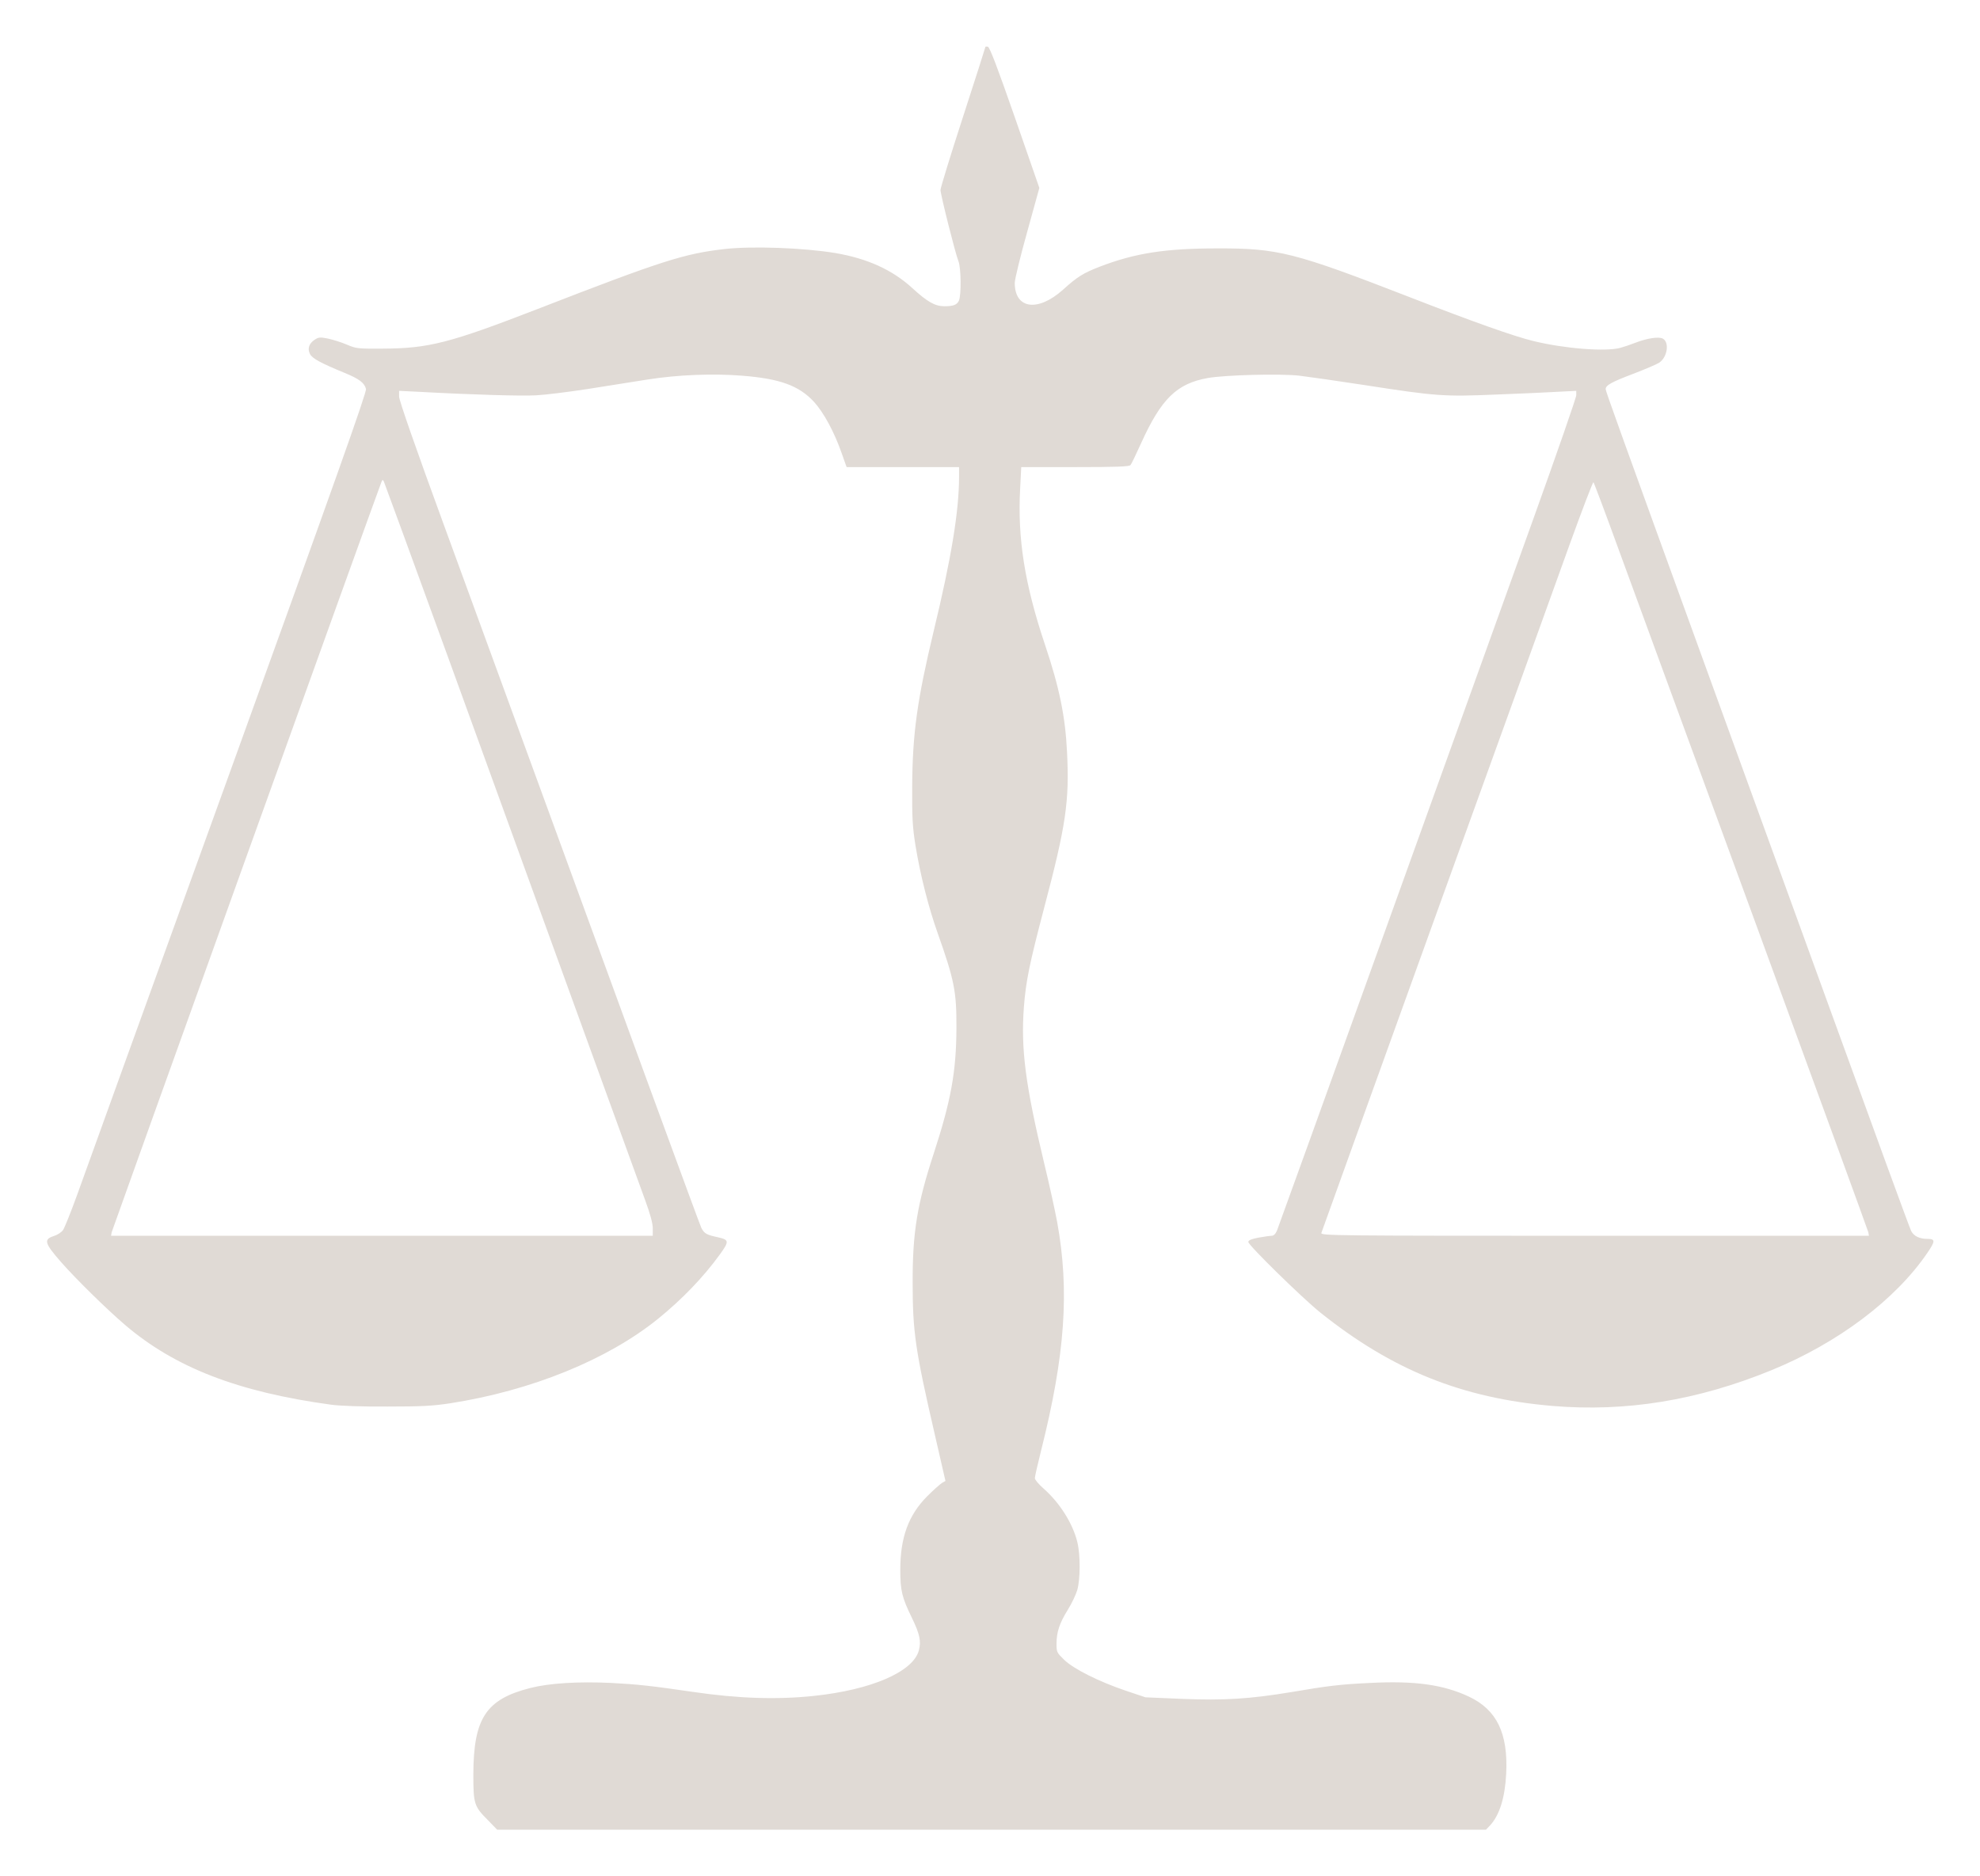
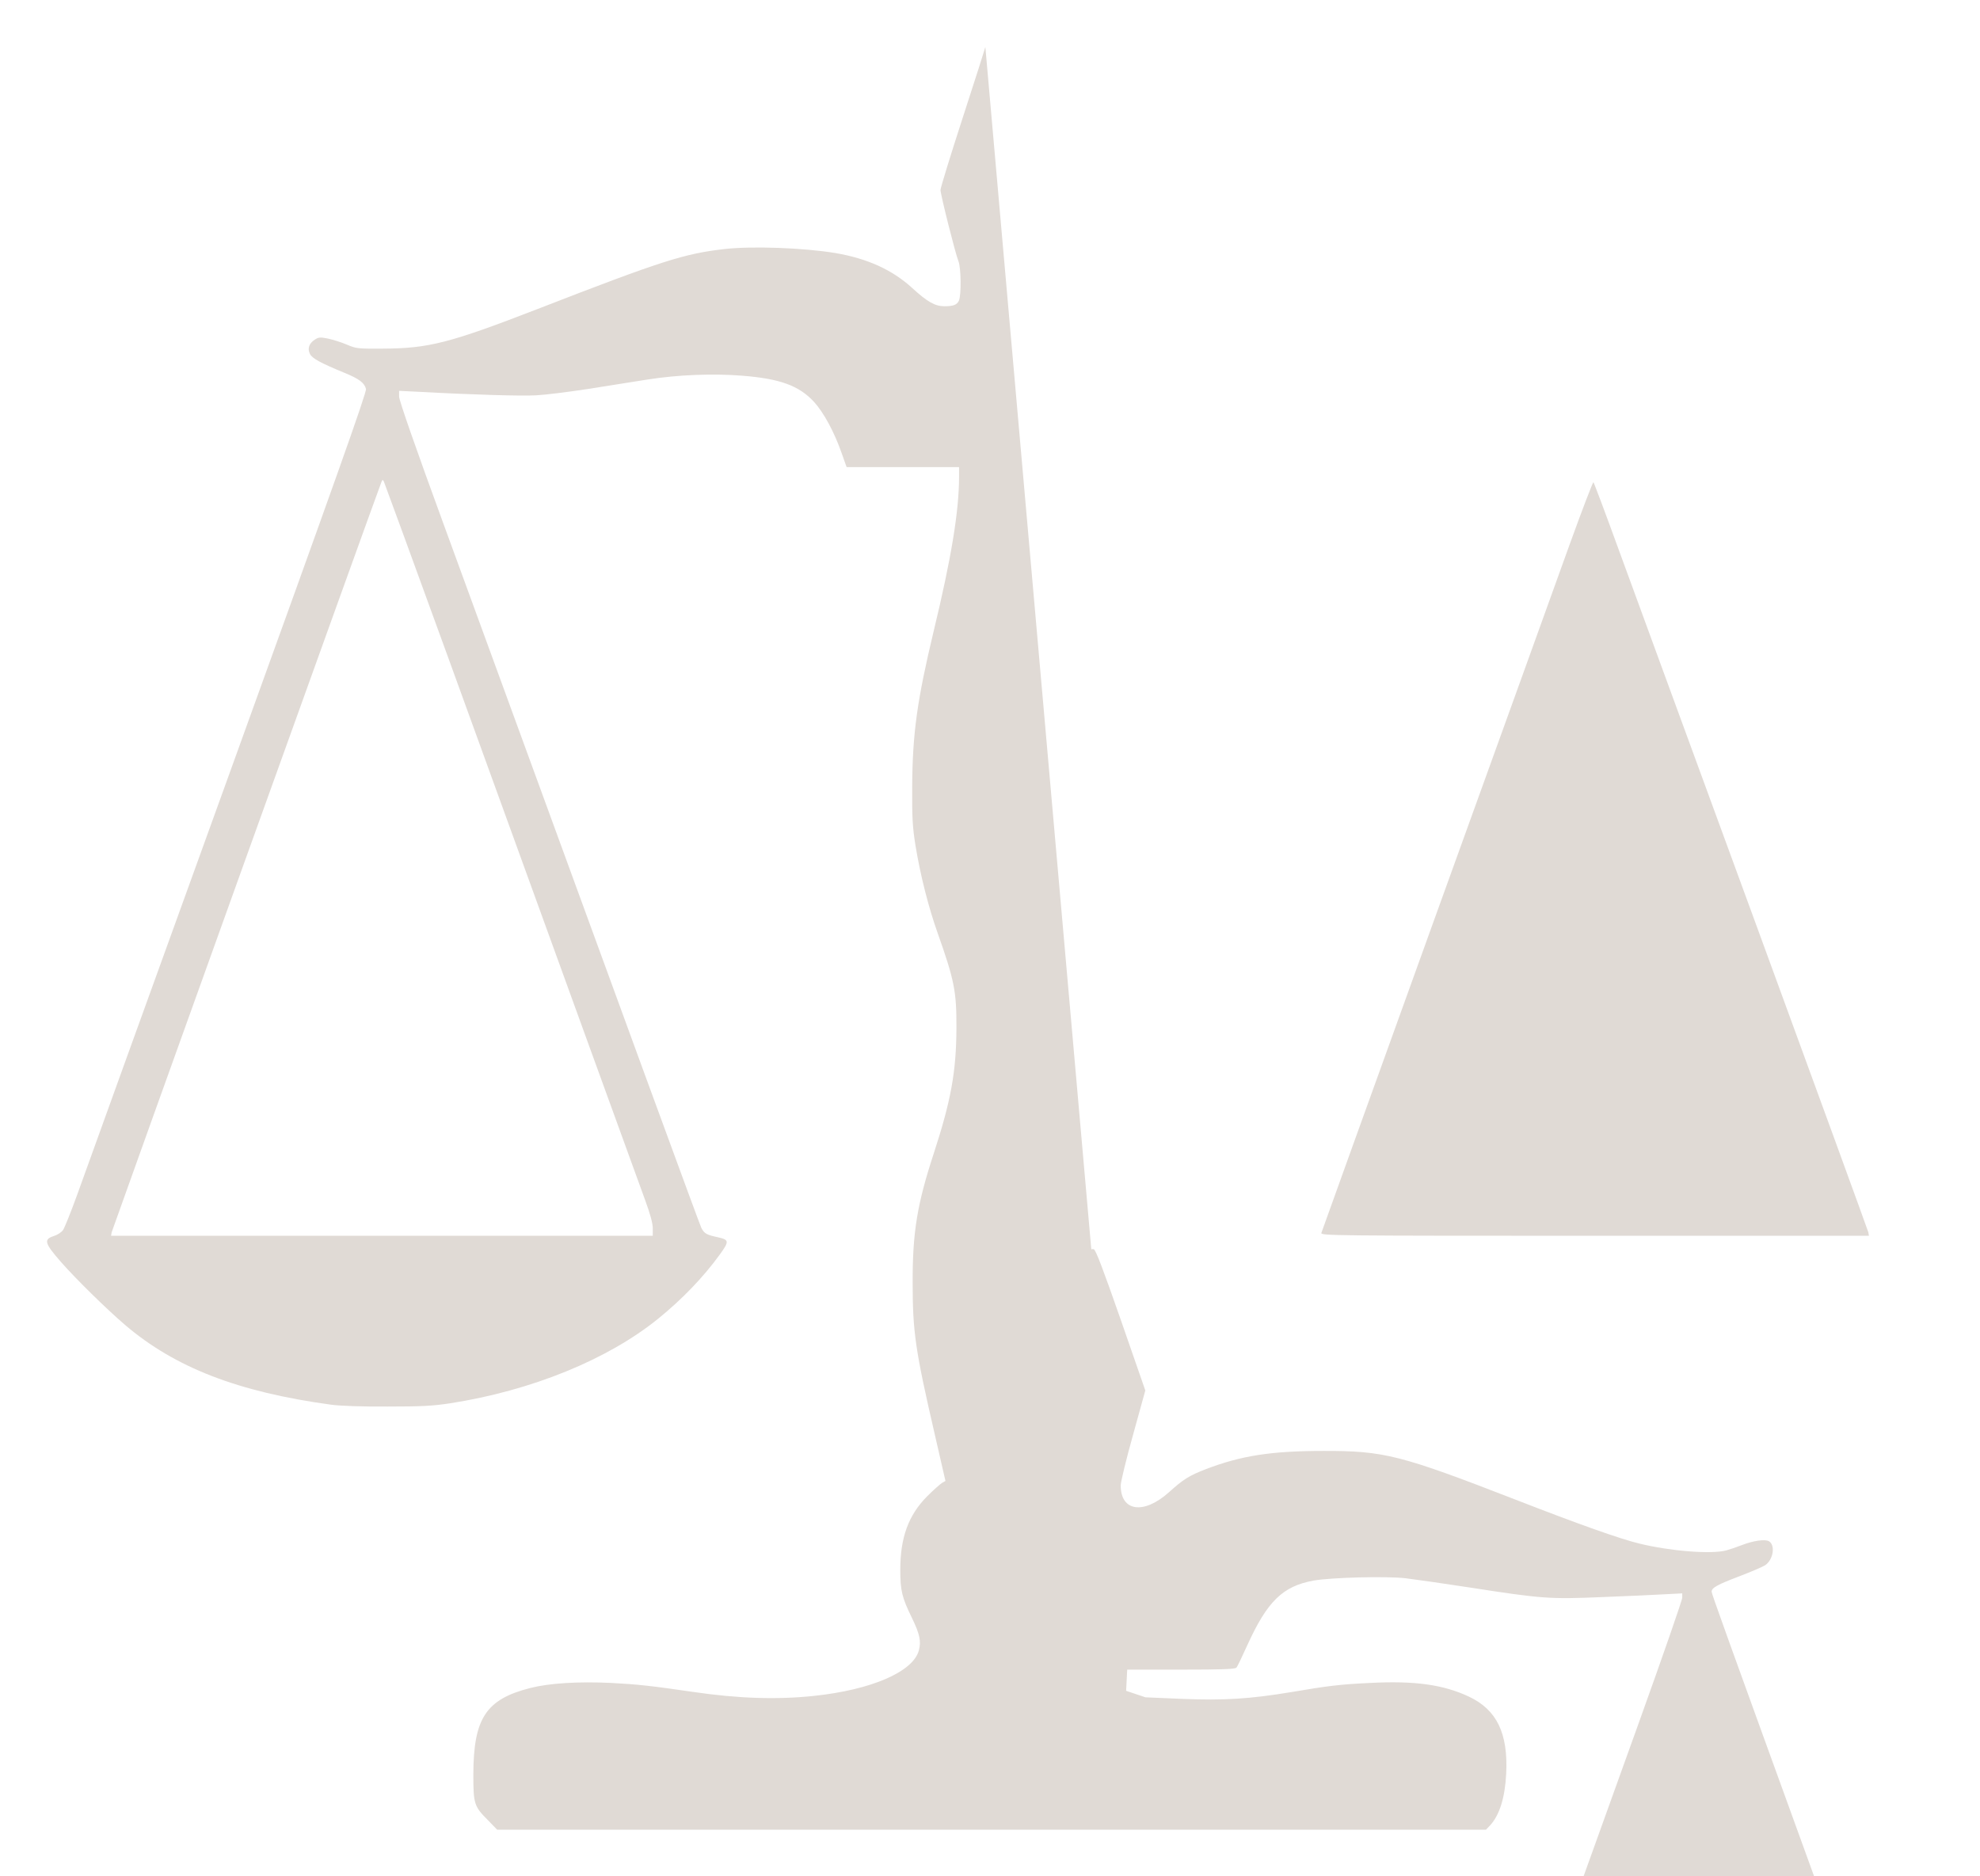
<svg xmlns="http://www.w3.org/2000/svg" fill="#e0dad5" height="1213" version="1" viewBox="0 0 1280 1213" width="1280">
  <g>
-     <path d="M6370 11826 c0 -3 -65 -207 -145 -453 -80 -246 -145 -458 -145 -471 0 -30 97 -415 116 -461 17 -41 19 -219 3 -255 -13 -27 -35 -36 -94 -36 -61 0 -111 29 -208 118 -129 118 -291 191 -497 226 -206 34 -536 46 -715 26 -262 -30 -404 -75 -1210 -388 -568 -220 -705 -255 -1000 -256 -163 -1 -172 0 -233 26 -35 15 -90 32 -122 39 -50 10 -61 9 -85 -7 -37 -24 -49 -58 -31 -93 15 -29 69 -58 224 -122 93 -38 128 -64 138 -104 5 -21 -198 -592 -896 -2523 -497 -1373 -935 -2585 -973 -2692 -39 -107 -79 -207 -89 -222 -10 -15 -36 -32 -61 -40 -66 -21 -59 -46 46 -166 97 -111 296 -306 415 -408 323 -276 731 -434 1332 -516 59 -8 197 -13 365 -12 224 0 293 4 405 21 527 82 1019 283 1345 547 156 127 290 266 397 413 63 87 62 97 -9 113 -75 16 -90 24 -109 61 -13 27 -375 1015 -1663 4541 -186 508 -291 810 -291 834 l0 37 123 -6 c366 -20 665 -28 762 -23 61 3 211 22 335 41 124 20 297 47 385 61 196 31 423 40 611 25 245 -19 369 -64 466 -169 63 -69 131 -195 178 -329 l33 -93 363 0 364 0 0 -62 c0 -222 -50 -526 -164 -998 -107 -447 -137 -661 -139 -1005 -1 -207 2 -259 21 -380 32 -196 85 -403 144 -569 107 -302 122 -376 121 -611 -1 -284 -35 -471 -148 -817 -106 -324 -136 -507 -135 -832 0 -316 17 -435 142 -976 l70 -305 -24 -14 c-12 -8 -55 -46 -94 -85 -121 -122 -174 -266 -174 -476 0 -134 11 -179 75 -310 51 -105 61 -152 45 -211 -37 -138 -307 -255 -680 -294 -235 -25 -489 -17 -780 26 -267 39 -358 49 -528 58 -213 10 -399 -1 -525 -33 -286 -73 -366 -196 -367 -559 0 -189 5 -206 93 -294 l61 -63 3196 0 3196 0 26 27 c62 67 97 179 105 335 13 262 -61 414 -242 499 -165 77 -349 103 -637 88 -191 -9 -269 -18 -509 -59 -272 -45 -434 -55 -709 -44 l-235 10 -125 42 c-175 59 -339 141 -400 200 -48 47 -50 50 -50 104 0 75 19 133 73 220 25 40 52 97 61 127 20 69 21 225 1 309 -29 121 -114 256 -220 349 -30 26 -55 56 -55 66 0 10 18 90 40 177 156 620 185 1036 104 1480 -14 74 -51 245 -84 380 -121 504 -151 738 -131 1007 13 171 36 281 131 643 141 533 164 689 148 1007 -11 229 -49 417 -143 696 -131 391 -178 687 -160 1010 l7 137 348 0 c266 0 350 3 358 13 6 6 37 71 70 144 129 284 229 383 430 419 116 20 466 29 592 15 58 -7 248 -34 423 -61 464 -72 512 -75 848 -61 156 6 337 14 402 18 l117 6 0 -28 c0 -16 -126 -378 -279 -804 -154 -427 -586 -1629 -961 -2671 -375 -1042 -688 -1910 -695 -1927 -10 -22 -21 -33 -35 -33 -11 0 -50 -6 -85 -12 -46 -9 -65 -17 -65 -28 0 -21 345 -359 465 -456 465 -372 916 -554 1500 -604 476 -40 938 35 1417 231 430 176 803 457 1008 759 52 76 52 90 0 90 -51 0 -88 18 -105 51 -8 14 -244 660 -525 1435 -282 775 -640 1762 -797 2194 -564 1554 -653 1801 -653 1814 0 25 38 46 178 99 78 30 153 62 168 72 53 35 68 132 23 156 -26 13 -99 3 -174 -26 -33 -13 -78 -28 -100 -34 -96 -26 -362 -5 -562 44 -124 30 -387 123 -798 283 -747 290 -852 317 -1245 316 -338 0 -533 -31 -760 -118 -108 -42 -145 -65 -238 -149 -163 -146 -312 -125 -312 44 0 23 36 171 80 328 l79 286 -158 455 c-113 324 -163 456 -175 458 -9 2 -16 1 -16 -2z m-3471 -3952 c787 -2169 1219 -3360 1270 -3499 35 -95 51 -155 51 -187 l0 -48 -1751 0 -1751 0 4 23 c4 17 1710 4765 1744 4851 6 15 8 16 15 4 4 -8 192 -523 418 -1144z m7564 706 c85 -234 483 -1318 883 -2410 400 -1092 729 -1995 732 -2007 l4 -23 -1772 0 c-1683 0 -1772 1 -1768 18 3 9 332 924 732 2032 400 1108 794 2198 874 2422 81 224 150 404 153 400 4 -4 77 -198 162 -432z" transform="matrix(.1 0 0 -.1 0 1213)" />
+     <path d="M6370 11826 c0 -3 -65 -207 -145 -453 -80 -246 -145 -458 -145 -471 0 -30 97 -415 116 -461 17 -41 19 -219 3 -255 -13 -27 -35 -36 -94 -36 -61 0 -111 29 -208 118 -129 118 -291 191 -497 226 -206 34 -536 46 -715 26 -262 -30 -404 -75 -1210 -388 -568 -220 -705 -255 -1000 -256 -163 -1 -172 0 -233 26 -35 15 -90 32 -122 39 -50 10 -61 9 -85 -7 -37 -24 -49 -58 -31 -93 15 -29 69 -58 224 -122 93 -38 128 -64 138 -104 5 -21 -198 -592 -896 -2523 -497 -1373 -935 -2585 -973 -2692 -39 -107 -79 -207 -89 -222 -10 -15 -36 -32 -61 -40 -66 -21 -59 -46 46 -166 97 -111 296 -306 415 -408 323 -276 731 -434 1332 -516 59 -8 197 -13 365 -12 224 0 293 4 405 21 527 82 1019 283 1345 547 156 127 290 266 397 413 63 87 62 97 -9 113 -75 16 -90 24 -109 61 -13 27 -375 1015 -1663 4541 -186 508 -291 810 -291 834 l0 37 123 -6 c366 -20 665 -28 762 -23 61 3 211 22 335 41 124 20 297 47 385 61 196 31 423 40 611 25 245 -19 369 -64 466 -169 63 -69 131 -195 178 -329 l33 -93 363 0 364 0 0 -62 c0 -222 -50 -526 -164 -998 -107 -447 -137 -661 -139 -1005 -1 -207 2 -259 21 -380 32 -196 85 -403 144 -569 107 -302 122 -376 121 -611 -1 -284 -35 -471 -148 -817 -106 -324 -136 -507 -135 -832 0 -316 17 -435 142 -976 l70 -305 -24 -14 c-12 -8 -55 -46 -94 -85 -121 -122 -174 -266 -174 -476 0 -134 11 -179 75 -310 51 -105 61 -152 45 -211 -37 -138 -307 -255 -680 -294 -235 -25 -489 -17 -780 26 -267 39 -358 49 -528 58 -213 10 -399 -1 -525 -33 -286 -73 -366 -196 -367 -559 0 -189 5 -206 93 -294 l61 -63 3196 0 3196 0 26 27 c62 67 97 179 105 335 13 262 -61 414 -242 499 -165 77 -349 103 -637 88 -191 -9 -269 -18 -509 -59 -272 -45 -434 -55 -709 -44 l-235 10 -125 42 l7 137 348 0 c266 0 350 3 358 13 6 6 37 71 70 144 129 284 229 383 430 419 116 20 466 29 592 15 58 -7 248 -34 423 -61 464 -72 512 -75 848 -61 156 6 337 14 402 18 l117 6 0 -28 c0 -16 -126 -378 -279 -804 -154 -427 -586 -1629 -961 -2671 -375 -1042 -688 -1910 -695 -1927 -10 -22 -21 -33 -35 -33 -11 0 -50 -6 -85 -12 -46 -9 -65 -17 -65 -28 0 -21 345 -359 465 -456 465 -372 916 -554 1500 -604 476 -40 938 35 1417 231 430 176 803 457 1008 759 52 76 52 90 0 90 -51 0 -88 18 -105 51 -8 14 -244 660 -525 1435 -282 775 -640 1762 -797 2194 -564 1554 -653 1801 -653 1814 0 25 38 46 178 99 78 30 153 62 168 72 53 35 68 132 23 156 -26 13 -99 3 -174 -26 -33 -13 -78 -28 -100 -34 -96 -26 -362 -5 -562 44 -124 30 -387 123 -798 283 -747 290 -852 317 -1245 316 -338 0 -533 -31 -760 -118 -108 -42 -145 -65 -238 -149 -163 -146 -312 -125 -312 44 0 23 36 171 80 328 l79 286 -158 455 c-113 324 -163 456 -175 458 -9 2 -16 1 -16 -2z m-3471 -3952 c787 -2169 1219 -3360 1270 -3499 35 -95 51 -155 51 -187 l0 -48 -1751 0 -1751 0 4 23 c4 17 1710 4765 1744 4851 6 15 8 16 15 4 4 -8 192 -523 418 -1144z m7564 706 c85 -234 483 -1318 883 -2410 400 -1092 729 -1995 732 -2007 l4 -23 -1772 0 c-1683 0 -1772 1 -1768 18 3 9 332 924 732 2032 400 1108 794 2198 874 2422 81 224 150 404 153 400 4 -4 77 -198 162 -432z" transform="matrix(.1 0 0 -.1 0 1213)" />
  </g>
</svg>